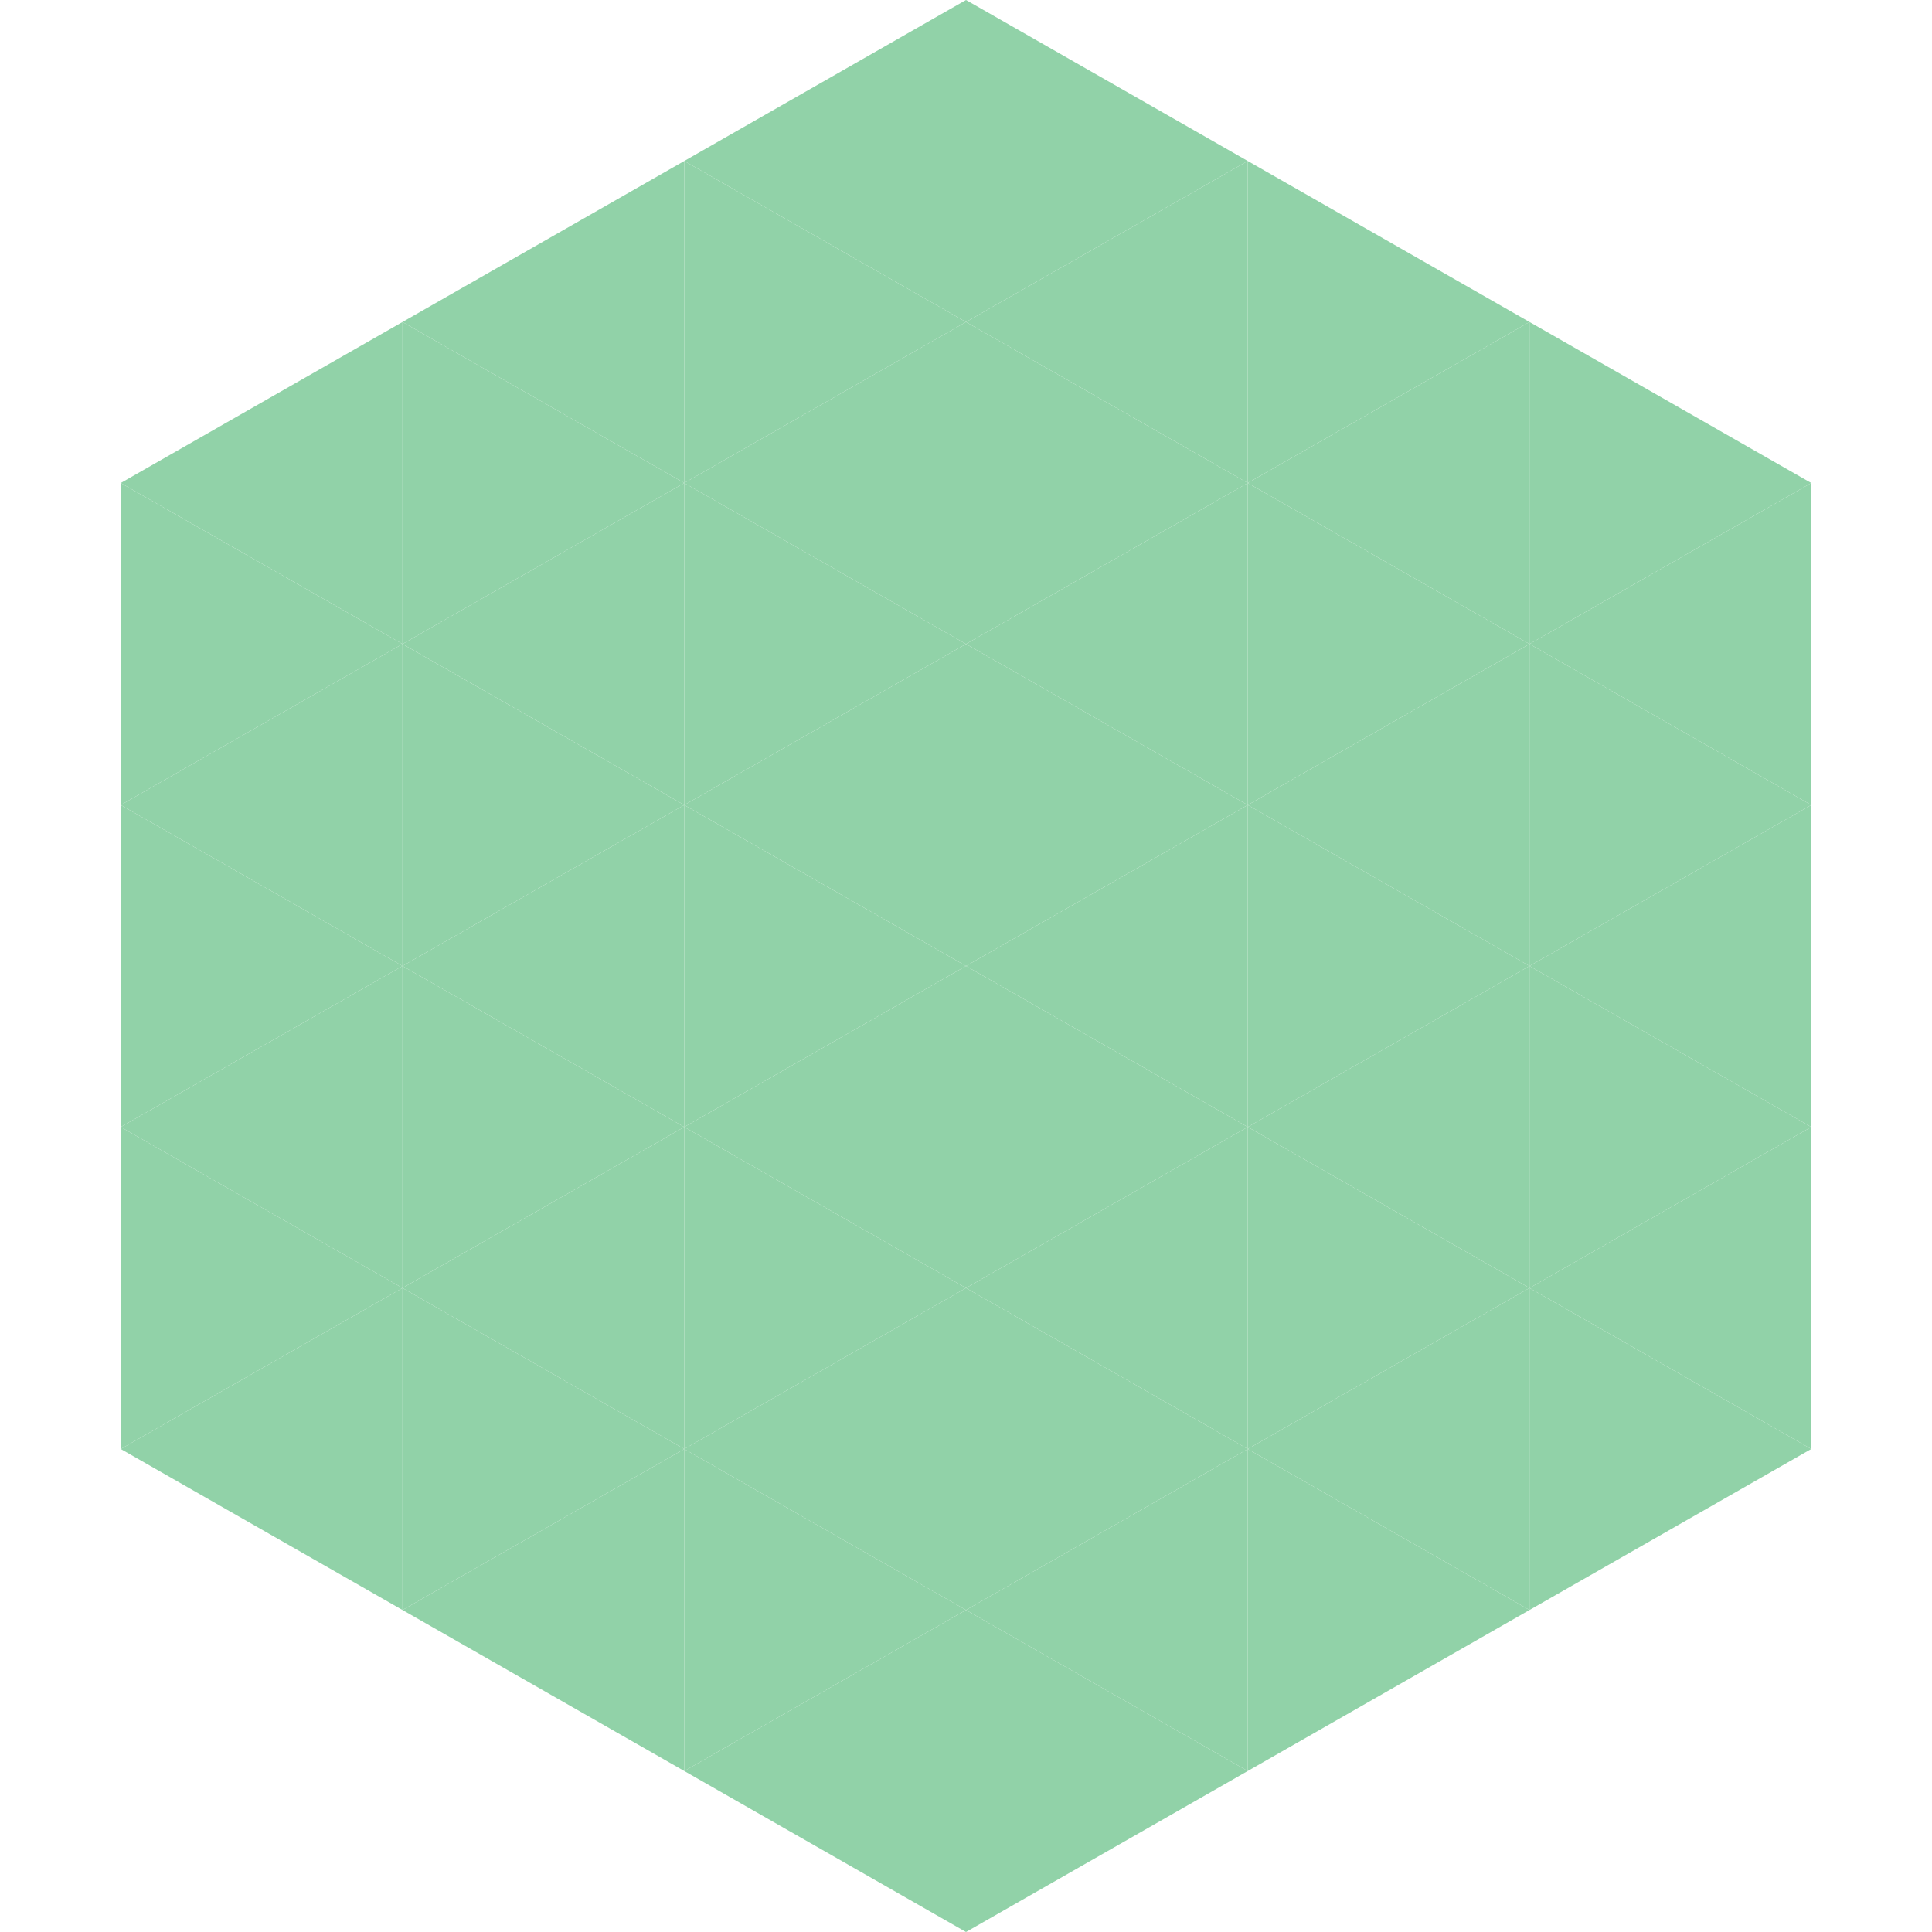
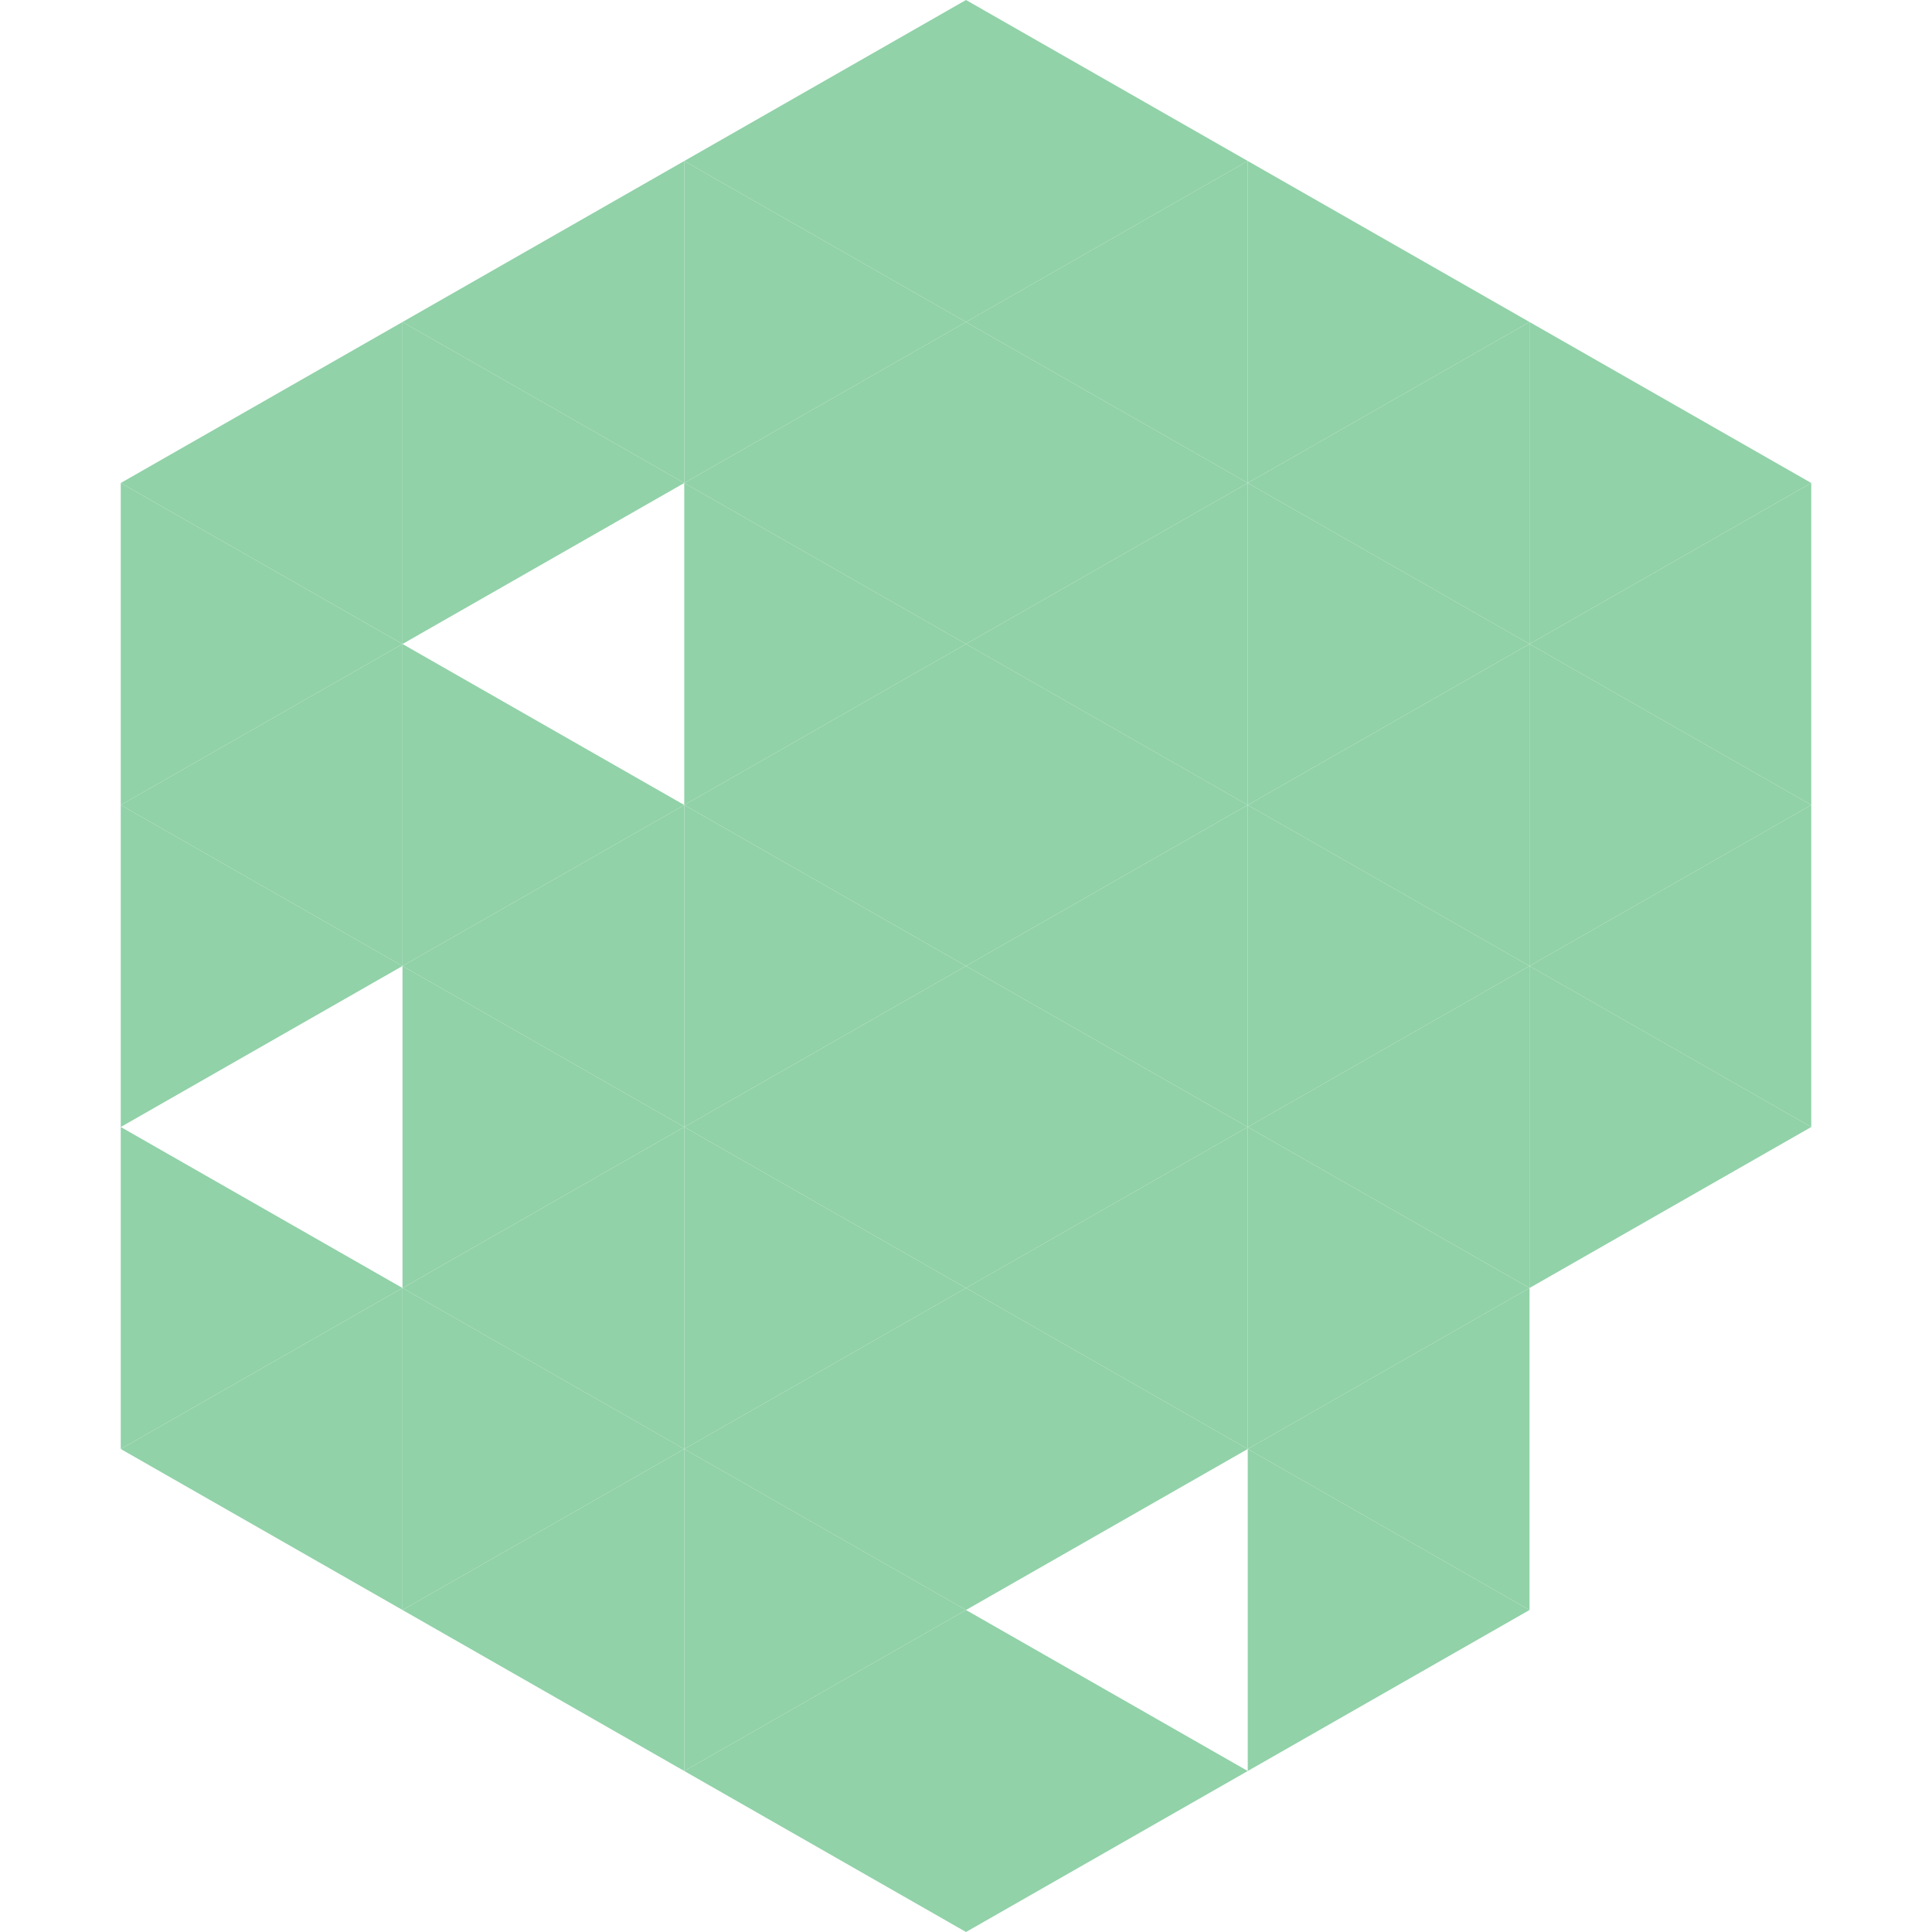
<svg xmlns="http://www.w3.org/2000/svg" width="240" height="240">
  <polygon points="50,40 15,60 50,80" style="fill:rgb(145,210,168)" />
  <polygon points="190,40 225,60 190,80" style="fill:rgb(145,210,168)" />
  <polygon points="15,60 50,80 15,100" style="fill:rgb(145,210,168)" />
  <polygon points="225,60 190,80 225,100" style="fill:rgb(145,210,168)" />
  <polygon points="50,80 15,100 50,120" style="fill:rgb(145,210,168)" />
  <polygon points="190,80 225,100 190,120" style="fill:rgb(145,210,168)" />
  <polygon points="15,100 50,120 15,140" style="fill:rgb(145,210,168)" />
  <polygon points="225,100 190,120 225,140" style="fill:rgb(145,210,168)" />
-   <polygon points="50,120 15,140 50,160" style="fill:rgb(145,210,168)" />
  <polygon points="190,120 225,140 190,160" style="fill:rgb(145,210,168)" />
  <polygon points="15,140 50,160 15,180" style="fill:rgb(145,210,168)" />
-   <polygon points="225,140 190,160 225,180" style="fill:rgb(145,210,168)" />
  <polygon points="50,160 15,180 50,200" style="fill:rgb(145,210,168)" />
-   <polygon points="190,160 225,180 190,200" style="fill:rgb(145,210,168)" />
  <polygon points="15,180 50,200 15,220" style="fill:rgb(255,255,255); fill-opacity:0" />
  <polygon points="225,180 190,200 225,220" style="fill:rgb(255,255,255); fill-opacity:0" />
  <polygon points="50,0 85,20 50,40" style="fill:rgb(255,255,255); fill-opacity:0" />
  <polygon points="190,0 155,20 190,40" style="fill:rgb(255,255,255); fill-opacity:0" />
  <polygon points="85,20 50,40 85,60" style="fill:rgb(145,210,168)" />
  <polygon points="155,20 190,40 155,60" style="fill:rgb(145,210,168)" />
  <polygon points="50,40 85,60 50,80" style="fill:rgb(145,210,168)" />
  <polygon points="190,40 155,60 190,80" style="fill:rgb(145,210,168)" />
-   <polygon points="85,60 50,80 85,100" style="fill:rgb(145,210,168)" />
  <polygon points="155,60 190,80 155,100" style="fill:rgb(145,210,168)" />
  <polygon points="50,80 85,100 50,120" style="fill:rgb(145,210,168)" />
  <polygon points="190,80 155,100 190,120" style="fill:rgb(145,210,168)" />
  <polygon points="85,100 50,120 85,140" style="fill:rgb(145,210,168)" />
  <polygon points="155,100 190,120 155,140" style="fill:rgb(145,210,168)" />
  <polygon points="50,120 85,140 50,160" style="fill:rgb(145,210,168)" />
  <polygon points="190,120 155,140 190,160" style="fill:rgb(145,210,168)" />
  <polygon points="85,140 50,160 85,180" style="fill:rgb(145,210,168)" />
  <polygon points="155,140 190,160 155,180" style="fill:rgb(145,210,168)" />
  <polygon points="50,160 85,180 50,200" style="fill:rgb(145,210,168)" />
  <polygon points="190,160 155,180 190,200" style="fill:rgb(145,210,168)" />
  <polygon points="85,180 50,200 85,220" style="fill:rgb(145,210,168)" />
  <polygon points="155,180 190,200 155,220" style="fill:rgb(145,210,168)" />
  <polygon points="120,0 85,20 120,40" style="fill:rgb(145,210,168)" />
  <polygon points="120,0 155,20 120,40" style="fill:rgb(145,210,168)" />
  <polygon points="85,20 120,40 85,60" style="fill:rgb(145,210,168)" />
  <polygon points="155,20 120,40 155,60" style="fill:rgb(145,210,168)" />
  <polygon points="120,40 85,60 120,80" style="fill:rgb(145,210,168)" />
  <polygon points="120,40 155,60 120,80" style="fill:rgb(145,210,168)" />
  <polygon points="85,60 120,80 85,100" style="fill:rgb(145,210,168)" />
  <polygon points="155,60 120,80 155,100" style="fill:rgb(145,210,168)" />
  <polygon points="120,80 85,100 120,120" style="fill:rgb(145,210,168)" />
  <polygon points="120,80 155,100 120,120" style="fill:rgb(145,210,168)" />
  <polygon points="85,100 120,120 85,140" style="fill:rgb(145,210,168)" />
  <polygon points="155,100 120,120 155,140" style="fill:rgb(145,210,168)" />
  <polygon points="120,120 85,140 120,160" style="fill:rgb(145,210,168)" />
  <polygon points="120,120 155,140 120,160" style="fill:rgb(145,210,168)" />
  <polygon points="85,140 120,160 85,180" style="fill:rgb(145,210,168)" />
  <polygon points="155,140 120,160 155,180" style="fill:rgb(145,210,168)" />
  <polygon points="120,160 85,180 120,200" style="fill:rgb(145,210,168)" />
  <polygon points="120,160 155,180 120,200" style="fill:rgb(145,210,168)" />
  <polygon points="85,180 120,200 85,220" style="fill:rgb(145,210,168)" />
-   <polygon points="155,180 120,200 155,220" style="fill:rgb(145,210,168)" />
  <polygon points="120,200 85,220 120,240" style="fill:rgb(145,210,168)" />
  <polygon points="120,200 155,220 120,240" style="fill:rgb(145,210,168)" />
  <polygon points="85,220 120,240 85,260" style="fill:rgb(255,255,255); fill-opacity:0" />
  <polygon points="155,220 120,240 155,260" style="fill:rgb(255,255,255); fill-opacity:0" />
</svg>